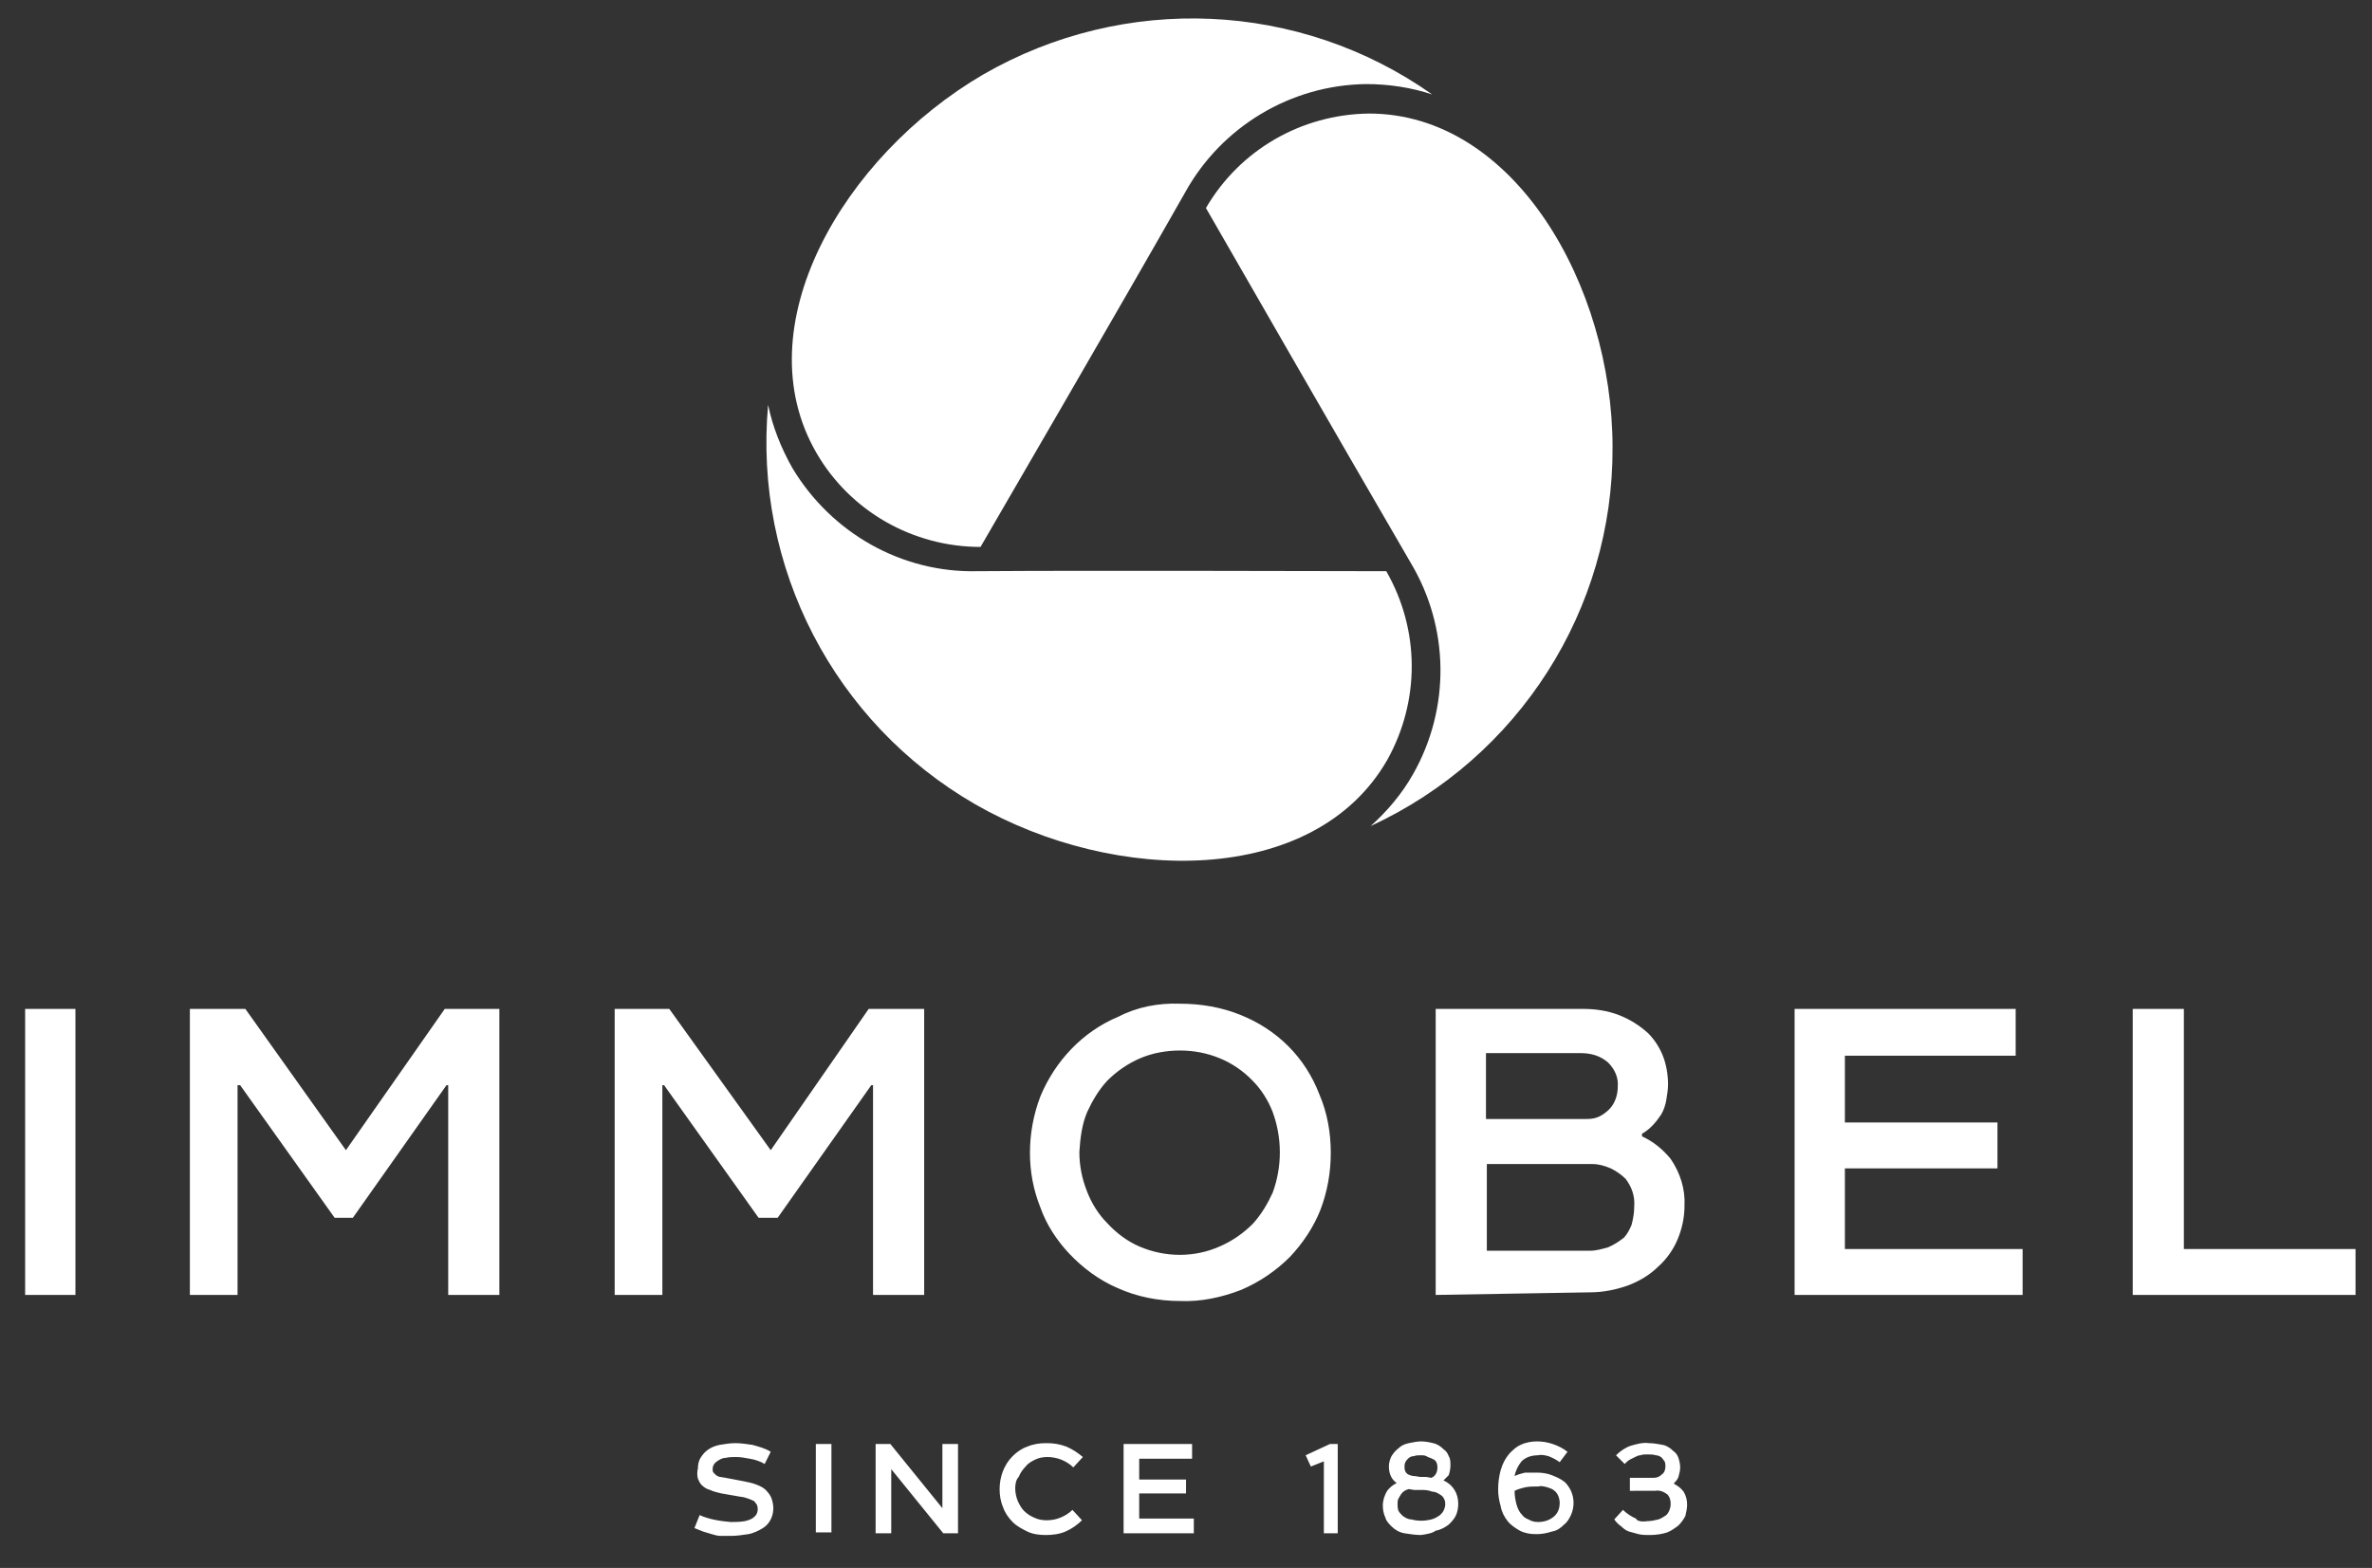
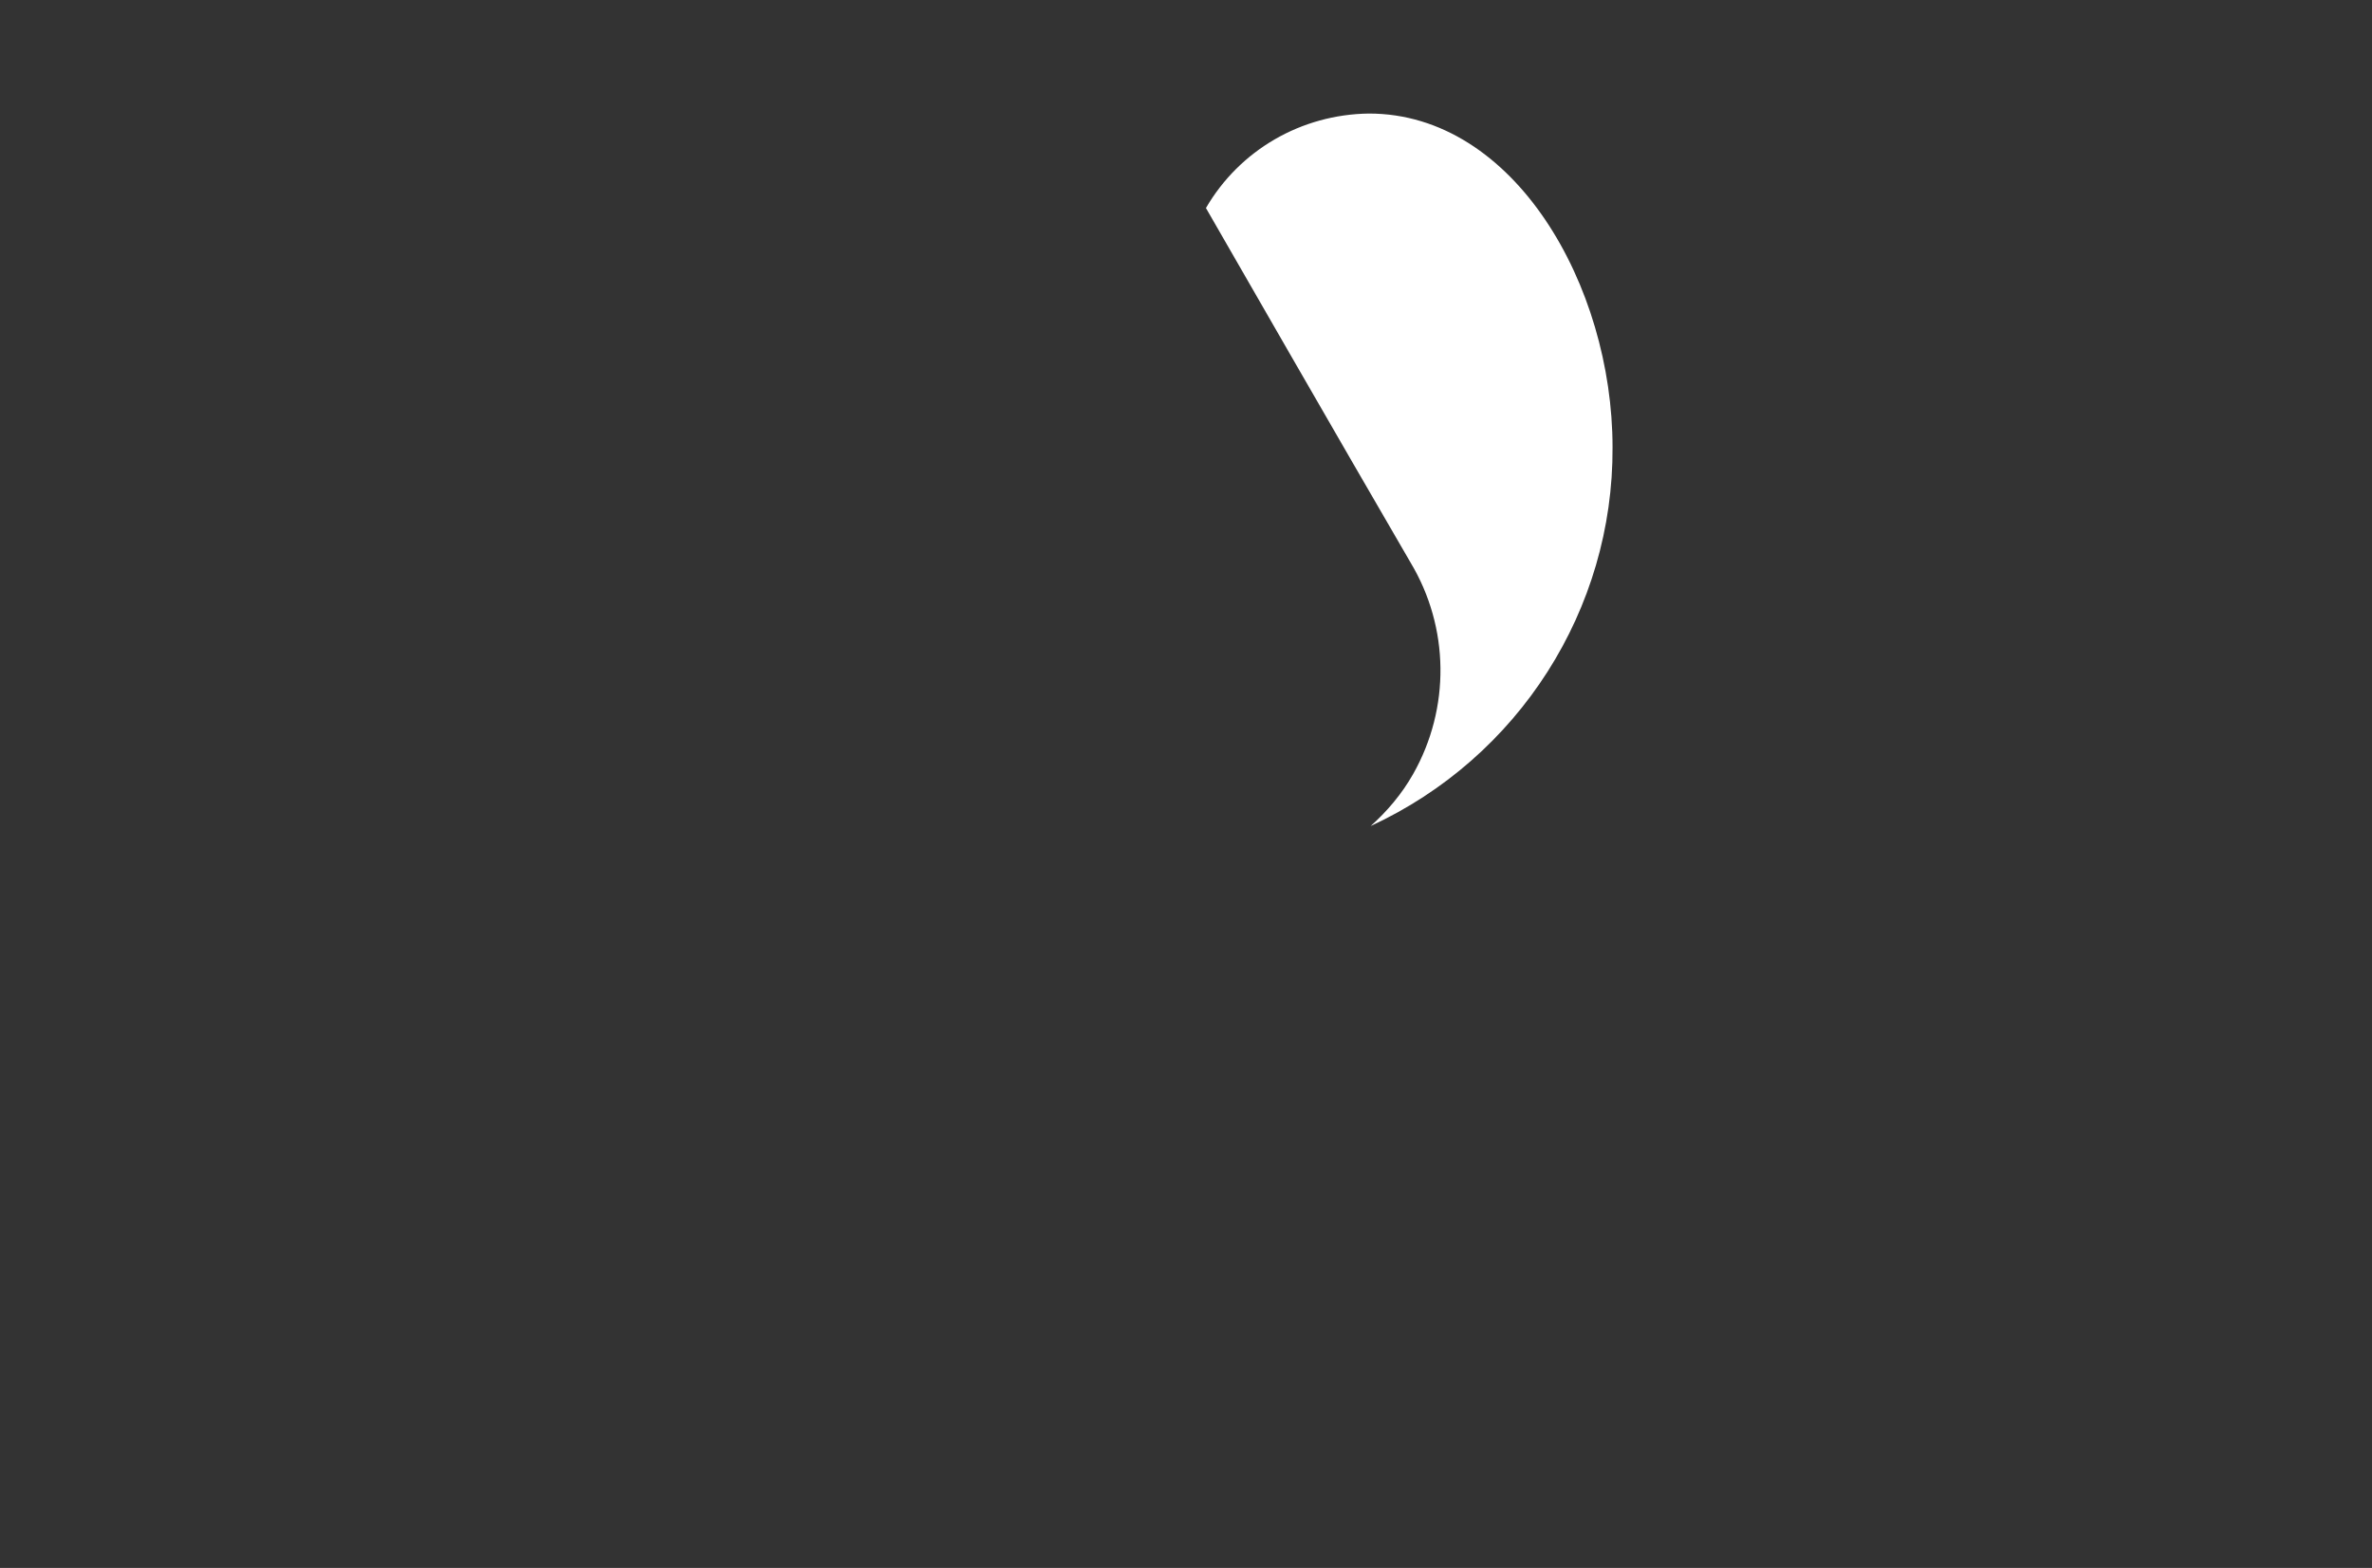
<svg xmlns="http://www.w3.org/2000/svg" version="1.1" id="Calque_1" x="0" y="0" viewBox="0 0 273.6 180.9" style="enable-background:new 0 0 273.6 180.9" xml:space="preserve">
  <rect x="0" y="0" width="273.6" height="180.9" fill="#333333" stroke="none" />
  <style>.st0{fill:#fff}</style>
  <path class="st0" d="M186 51.6c0-18.6-11.3-38.5-28.1-38.5-7.8.1-14.9 4.2-18.8 10.9 1.9 3.3 15.8 27.5 23.6 40.9 4.5 7.5 4.6 16.8.3 24.4-1.3 2.3-3 4.3-4.9 6 17.1-7.9 28-25 27.9-43.7" />
-   <path class="st0" d="M160 87.7c3.8-6.8 3.8-15-.1-21.8-7.8 0-33.1-.1-47.2 0-8.7.2-16.8-4.4-21.3-11.9-1.3-2.3-2.3-4.8-2.8-7.3-1.7 18.7 7.6 36.7 23.9 46.1 16.2 9.3 39.1 9.5 47.5-5.1" />
-   <path class="st0" d="M94.2 52.3c3.9 6.7 11.1 10.8 18.9 10.8 1.9-3.3 16-27.5 23.6-40.9 4.2-7.6 12.2-12.4 20.9-12.5 2.6 0 5.2.4 7.6 1.2C149.9.1 129.7-.8 113.4 8.6 97.3 18 85.7 37.7 94.2 52.3M2.9 116.4h5.8v33H2.9zm25.4 0 11.6 16.3 11.4-16.3h6.3v33h-5.9v-24.2h-.2l-10.8 15.3h-2.1l-10.9-15.3h-.3v24.2h-5.5v-33zm48.9 0 11.7 16.3 11.3-16.3h6.4v33h-5.9v-24.2h-.2l-10.8 15.3h-2.2l-10.9-15.3h-.2v24.2h-5.5v-33zm58.9-.6c2.4 0 4.8.4 7 1.3 2 .8 3.9 2 5.5 3.6s2.8 3.5 3.6 5.6c.9 2.1 1.3 4.4 1.3 6.7s-.4 4.5-1.2 6.6c-.8 2-2 3.8-3.5 5.4-1.6 1.6-3.5 2.9-5.6 3.8-2.3.9-4.7 1.4-7.1 1.3-2.5 0-5-.5-7.2-1.5-2.1-.9-4-2.3-5.6-4-1.4-1.5-2.6-3.3-3.3-5.3-.8-2-1.2-4.1-1.2-6.3s.4-4.4 1.2-6.5c1.7-4.1 4.9-7.5 9-9.2 2.1-1.1 4.6-1.6 7.1-1.5m-11.6 17.1c0 1.6.3 3.1.9 4.6.5 1.3 1.3 2.6 2.3 3.6 1 1.1 2.3 2.1 3.7 2.7 3 1.3 6.4 1.3 9.3 0 1.4-.6 2.7-1.5 3.8-2.6 1-1.1 1.7-2.3 2.3-3.6 1.1-3 1.1-6.3 0-9.3-.5-1.3-1.3-2.6-2.3-3.6-2.2-2.3-5.2-3.5-8.4-3.5-1.6 0-3.2.3-4.6.9-1.4.6-2.7 1.5-3.8 2.6-1 1.1-1.7 2.3-2.3 3.6-.6 1.4-.8 3-.9 4.6m41.1 16.5v-33h17c1.4 0 2.8.2 4.1.7 1.3.5 2.4 1.2 3.4 2.1.7.7 1.3 1.6 1.7 2.6.4 1 .6 2.2.6 3.3 0 .6-.1 1.2-.2 1.8-.1.6-.3 1.2-.6 1.7-.6.9-1.3 1.7-2.2 2.2v.3c1.3.6 2.4 1.5 3.3 2.6 1.1 1.6 1.7 3.5 1.6 5.4 0 1.4-.3 2.7-.8 3.9-.5 1.2-1.3 2.3-2.2 3.1-1 1-2.2 1.7-3.5 2.2-1.4.5-2.9.8-4.4.8l-17.8.3zm21-24c.1-1-.3-2-1.1-2.8-.9-.8-2-1.1-3.2-1.1h-10.9v7.6h11.7c.5 0 1-.1 1.4-.3.4-.2.8-.5 1.1-.8.7-.7 1-1.7 1-2.6m1.9 13.8c.1-1.2-.3-2.3-1-3.2-.5-.5-1.1-.9-1.7-1.2-.7-.3-1.4-.5-2.1-.5h-12.2v10h11.9c.7 0 1.4-.2 2.1-.4.7-.3 1.3-.7 1.8-1.1.4-.4.7-1 .9-1.5.2-.8.3-1.4.3-2.1m18.5-22.8h25.5v5.4h-19.7v7.7h17.6v5.3h-17.6v9.3h20.5v5.3H207zm64.7 33H246v-33h5.9v27.7h19.8zm-191.2 20c0-.4.1-.9.3-1.2.2-.3.4-.6.8-.9.4-.3.9-.5 1.4-.6.6-.1 1.2-.2 1.8-.2.7 0 1.3.1 2 .2.7.2 1.5.4 2.1.8l-.7 1.4c-.5-.3-1.1-.5-1.7-.6-.5-.1-1.1-.2-1.6-.2-.4 0-.8 0-1.2.1-.4 0-.7.2-1 .4-.3.2-.5.5-.5.9 0 .1 0 .3.1.4l.3.3c.2.1.3.2.5.2l.6.1 2.1.4c.5.1 1 .2 1.5.4s.9.4 1.2.8c.2.2.4.5.5.8.1.3.2.7.2 1.1 0 .9-.4 1.8-1.2 2.3-.5.3-1.1.6-1.7.7-.7.1-1.3.2-2 .2h-1.2c-.3 0-.7-.1-1-.2-.3-.1-.7-.2-1-.3-.3-.1-.7-.3-1-.4l.6-1.5c1.1.5 2.4.7 3.6.8.5 0 1 0 1.6-.1.4-.1.8-.2 1.1-.5.4-.3.5-.9.3-1.4-.1-.1-.2-.3-.3-.4-.2-.1-.4-.2-.7-.3-.3-.1-.6-.2-.8-.2l-2.3-.4c-.4-.1-.9-.2-1.3-.4-.4-.1-.7-.3-1-.6-.2-.2-.3-.5-.4-.7-.1-.4-.1-.8 0-1.2m13.6-2.8h1.8v10.2h-1.8zm16.4 0v10.3h-1.7l-6-7.4v7.4H101v-10.3h1.7l6 7.4v-7.4zm6.6 5.1c0 .5.1 1 .3 1.5.2.4.4.8.7 1.1.3.3.7.6 1.2.8.4.2.9.3 1.4.3.6 0 1.1-.1 1.6-.3.5-.2 1-.5 1.4-.9l1.1 1.2c-.5.5-1.2 1-1.9 1.3-.7.3-1.5.4-2.3.4-.7 0-1.5-.1-2.1-.4-.6-.3-1.2-.6-1.7-1.1-.5-.5-.9-1.1-1.1-1.7-.3-.7-.4-1.4-.4-2.1 0-1.4.5-2.8 1.5-3.8.5-.5 1.1-.9 1.7-1.1.7-.3 1.4-.4 2.2-.4.8 0 1.5.1 2.3.4.7.3 1.3.7 1.9 1.2l-1.1 1.2c-.4-.4-.9-.7-1.4-.9-.5-.2-1.1-.3-1.6-.3s-1 .1-1.4.3c-.4.2-.8.4-1.1.8-.3.3-.6.7-.8 1.2-.3.3-.4.8-.4 1.3m12.5-5.1h7.9v1.7h-6.1v2.4h5.4v1.6h-5.4v2.9h6.3v1.7h-8.1zm21 1.3 2.8-1.3h.9v10.3h-1.6v-8.3l-1.5.6zm13.3 9.2c-.6 0-1.3-.1-1.9-.2-.6-.1-1.1-.4-1.5-.8-.3-.3-.6-.6-.7-1-.2-.4-.3-.9-.3-1.4 0-.6.2-1.2.5-1.7.3-.4.7-.7 1.1-.9-.6-.4-.9-1.1-.9-1.9 0-.4.1-.8.3-1.2.2-.3.4-.6.8-.9.3-.3.7-.5 1.2-.6.5-.1 1-.2 1.4-.2.5 0 1 .1 1.4.2.5.1.9.4 1.2.7.3.2.5.5.6.8.2.3.2.7.2 1.1 0 .4-.1.8-.2 1.1l-.3.3-.3.3c1.1.5 1.7 1.5 1.7 2.7 0 .5-.1 1-.3 1.4-.2.4-.5.7-.8 1-.4.3-.9.6-1.5.7-.4.3-1 .4-1.7.5m0-5.2h-.8l-.6-.1c-.4.1-.7.3-.9.6-.1.2-.2.3-.3.5-.1.2-.1.4-.1.6 0 .3 0 .5.1.8.1.2.3.4.5.6.3.2.6.4 1 .4.7.2 1.5.2 2.3 0 .4-.1.7-.3 1-.5.2-.2.3-.3.4-.5.1-.2.2-.5.2-.7 0-.2 0-.4-.1-.6-.1-.2-.2-.4-.4-.5-.3-.2-.6-.4-1-.4-.5-.2-.9-.2-1.3-.2m0-4c-.3 0-.6 0-.8.1-.3 0-.5.1-.7.3-.1.1-.2.2-.3.4-.1.2-.1.4-.1.6 0 .3.1.6.4.8.2.1.5.2.7.2.3 0 .5.1.8.1h.6l.6.1c.5-.2.7-.7.7-1.2 0-.4-.1-.7-.4-.9-.2-.1-.4-.2-.7-.3-.3-.2-.5-.2-.8-.2m13.4 2c.6 0 1.2.1 1.7.3.5.2 1 .4 1.5.8.3.3.5.6.7 1 .4.9.4 1.9 0 2.8-.2.4-.4.8-.8 1.1-.4.4-.8.7-1.4.8-.6.2-1.2.3-1.8.3-.7 0-1.3-.1-1.9-.4-.5-.3-1-.6-1.4-1.1-.4-.5-.7-1.1-.8-1.7-.2-.7-.3-1.3-.3-2s.1-1.5.3-2.2c.2-.7.5-1.3 1-1.9.4-.4.8-.8 1.3-1 .6-.3 1.3-.4 1.9-.4.6 0 1.2.1 1.8.3.6.2 1.2.5 1.7.9l-.9 1.2c-.4-.3-.8-.5-1.3-.7-.4-.1-.8-.2-1.2-.1-.7 0-1.4.2-1.9.7-.4.5-.7 1.1-.8 1.7.4-.2.8-.3 1.2-.4h1.4m.1 5.7c.7 0 1.3-.2 1.8-.6.5-.4.7-1 .7-1.6 0-.5-.2-1.1-.6-1.4-.2-.2-.5-.3-.8-.4-.4-.1-.7-.2-1.1-.1-.5 0-1 0-1.5.1-.4.1-.8.2-1.2.4v.1c0 .5.1 1 .2 1.4.1.4.3.9.6 1.2.2.3.5.5.8.6.3.2.7.3 1.1.3m12.6-.1c.4 0 .9-.1 1.3-.2.3-.1.6-.3.9-.5.3-.3.5-.8.5-1.3 0-.4-.1-.8-.4-1.1-.4-.3-.9-.5-1.4-.4H188v-1.5h2.7c.4 0 .7-.1 1-.4.3-.2.4-.6.4-.9 0-.2 0-.4-.1-.6-.1-.1-.2-.3-.3-.4-.2-.2-.5-.3-.7-.3-.3-.1-.7-.1-1-.1-.3 0-.5 0-.8.1-.2 0-.4.1-.6.2l-.6.3c-.2.1-.4.3-.6.5l-1-1c.5-.5 1.1-.9 1.7-1.1.7-.2 1.4-.4 2.1-.3.5 0 1.1.1 1.6.2s.9.4 1.2.7c.3.2.5.5.6.8.1.3.2.7.2 1.1 0 .4-.1.7-.2 1.1-.1.3-.3.5-.5.7v.1c.4.2.8.5 1.1.9.3.5.4 1 .4 1.5 0 .4-.1.9-.2 1.3-.2.4-.5.8-.8 1.1-.4.3-.8.6-1.3.8-.6.2-1.3.3-2 .3-.4 0-.9 0-1.3-.1s-.7-.2-1.1-.3c-.3-.1-.6-.3-.9-.6-.3-.2-.6-.5-.8-.8l1-1.1c.4.4 1 .8 1.5 1 .1.3.7.4 1.3.3" />
</svg>